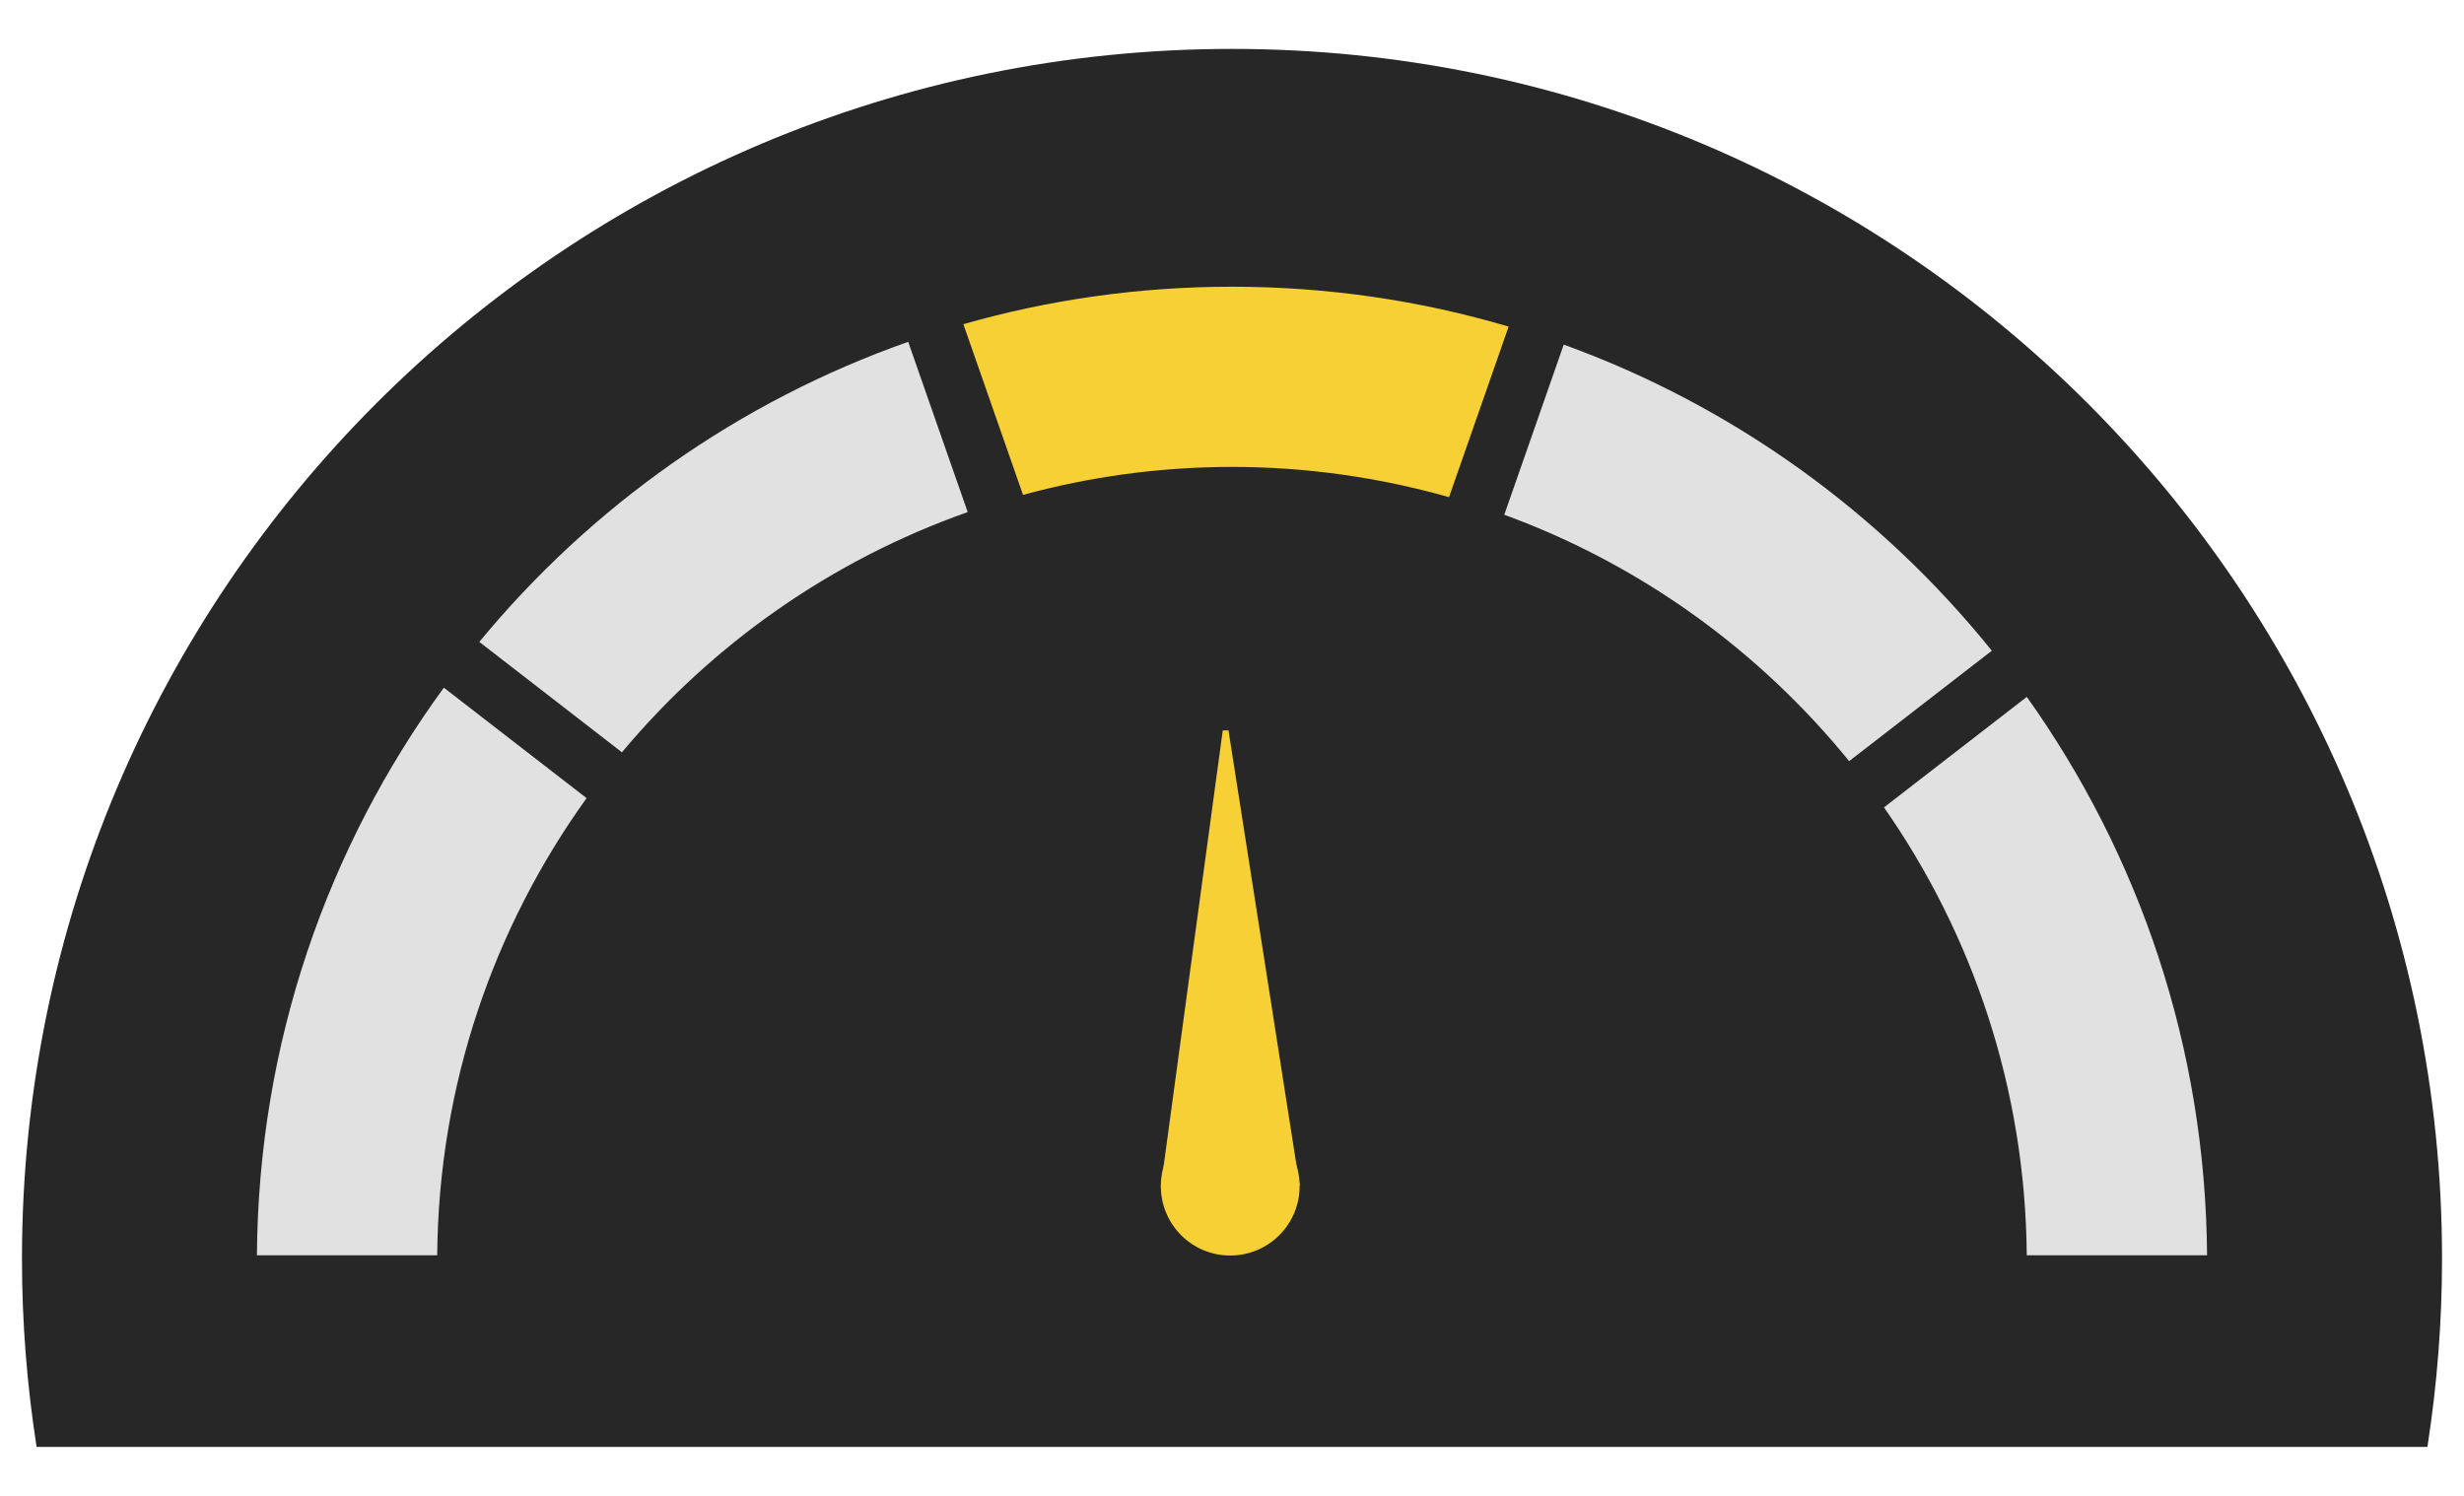
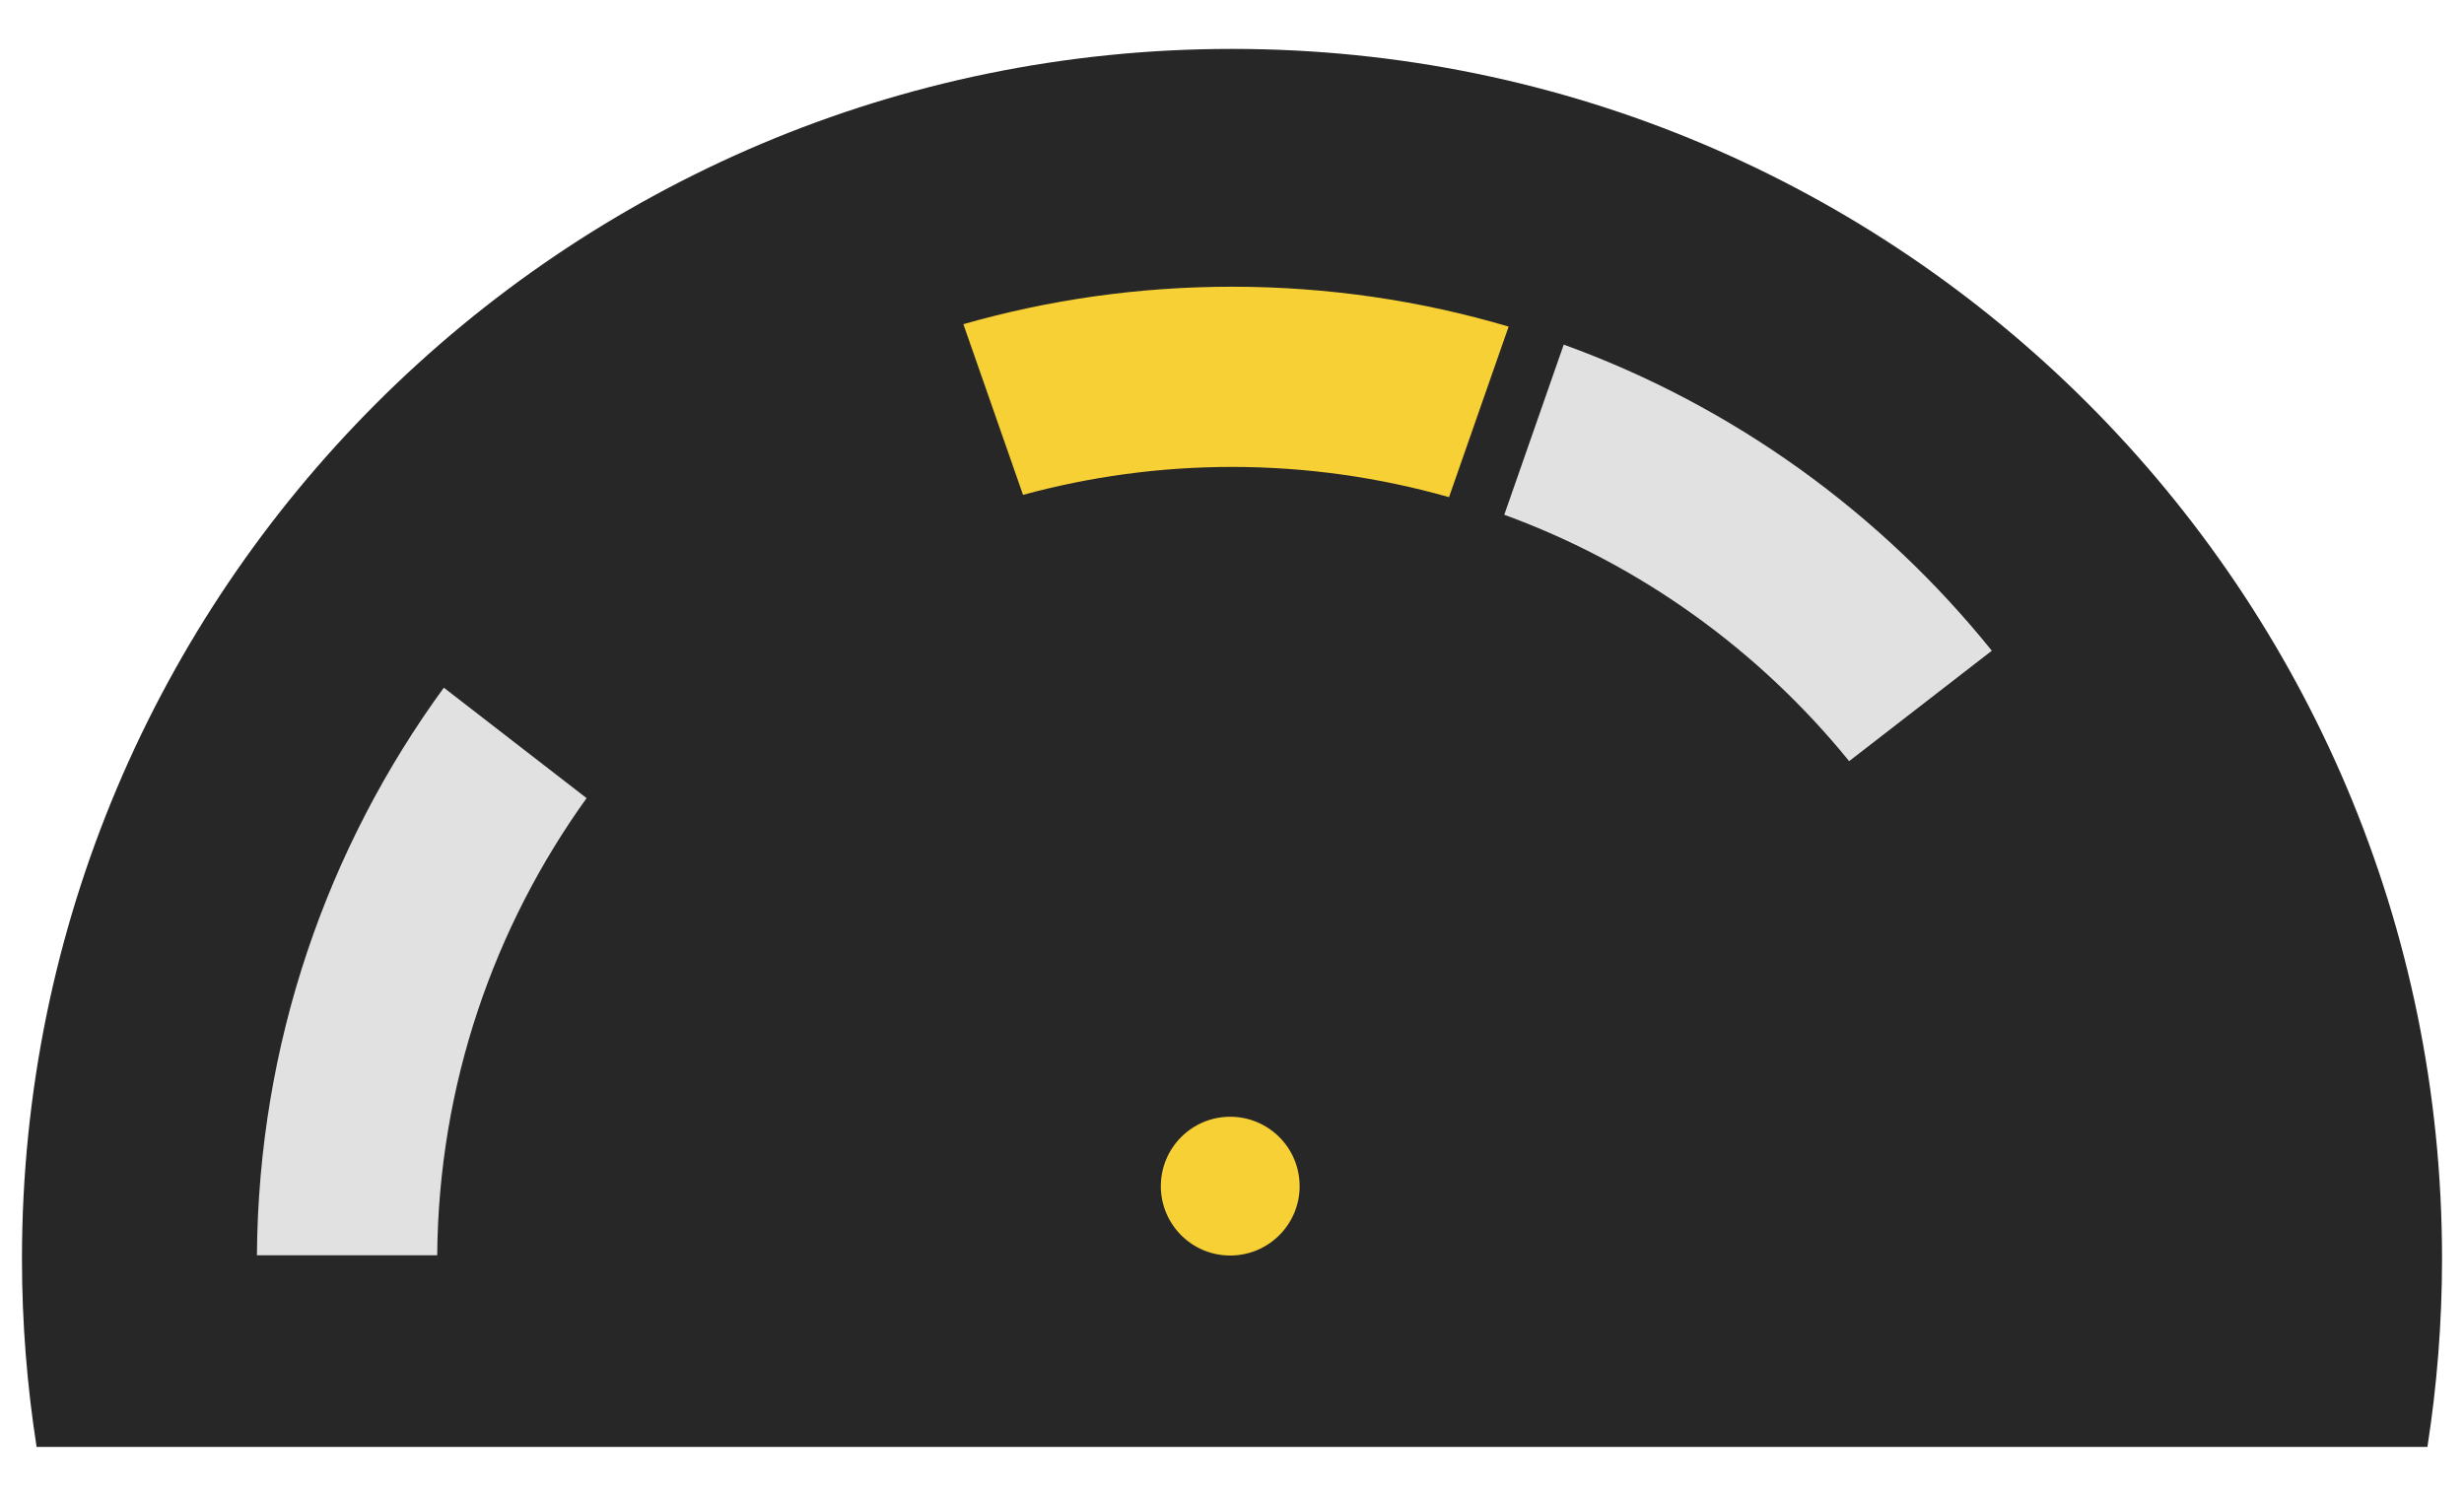
<svg xmlns="http://www.w3.org/2000/svg" version="1.1" id="Layer_1" x="0px" y="0px" width="140px" height="85px" viewBox="0 0 140 85" enable-background="new 0 0 140 85" xml:space="preserve">
  <g>
    <g>
      <path fill="#272727" d="M138.752,71.531c0-37.972-30.781-68.752-68.752-68.752c-37.97,0-68.752,30.78-68.752,68.752    c0,3.636,0.288,7.205,0.832,10.689h135.841C138.464,78.736,138.752,75.167,138.752,71.531z" />
    </g>
    <g>
      <g>
        <g>
          <path fill="#F6D034" d="M73.843,67.36c0.023,2.177-1.725,3.961-3.905,3.983c-2.175,0.023-3.959-1.723-3.982-3.902      c-0.021-2.177,1.726-3.96,3.902-3.983C72.037,63.437,73.82,65.183,73.843,67.36z" />
-           <polygon fill="#F6D034" points="73.843,67.36 65.955,67.441 69.475,41.506 69.801,41.502     " />
        </g>
        <g>
          <g>
            <path fill="#E1E1E1" d="M88.848,19.582l-3.378,9.669c7.744,2.825,14.492,7.717,19.595,14l8.107-6.275       C106.868,29.147,98.479,23.067,88.848,19.582z" />
          </g>
          <g>
-             <path fill="#E1E1E1" d="M107.045,45.879c5.043,7.226,8.035,15.988,8.112,25.45h10.244c-0.08-11.824-3.859-22.767-10.242-31.73       L107.045,45.879z" />
-           </g>
+             </g>
          <g>
-             <path fill="#E1E1E1" d="M27.234,36.475l8.103,6.273c5.152-6.163,11.917-10.925,19.646-13.65l-3.381-9.674       C41.988,22.807,33.589,28.766,27.234,36.475z" />
-           </g>
+             </g>
          <path fill="#F6D034" d="M69.998,16.292c-5.292,0-10.412,0.743-15.261,2.129l3.389,9.699c3.784-1.029,7.762-1.588,11.872-1.588      c4.278,0,8.411,0.607,12.332,1.718l3.388-9.692C80.733,17.085,75.46,16.292,69.998,16.292z" />
          <g>
            <path fill="#E1E1E1" d="M14.598,71.329h10.243c0.079-9.693,3.221-18.65,8.488-25.976l-8.111-6.277       C18.606,48.136,14.677,59.274,14.598,71.329z" />
          </g>
        </g>
      </g>
    </g>
  </g>
</svg>